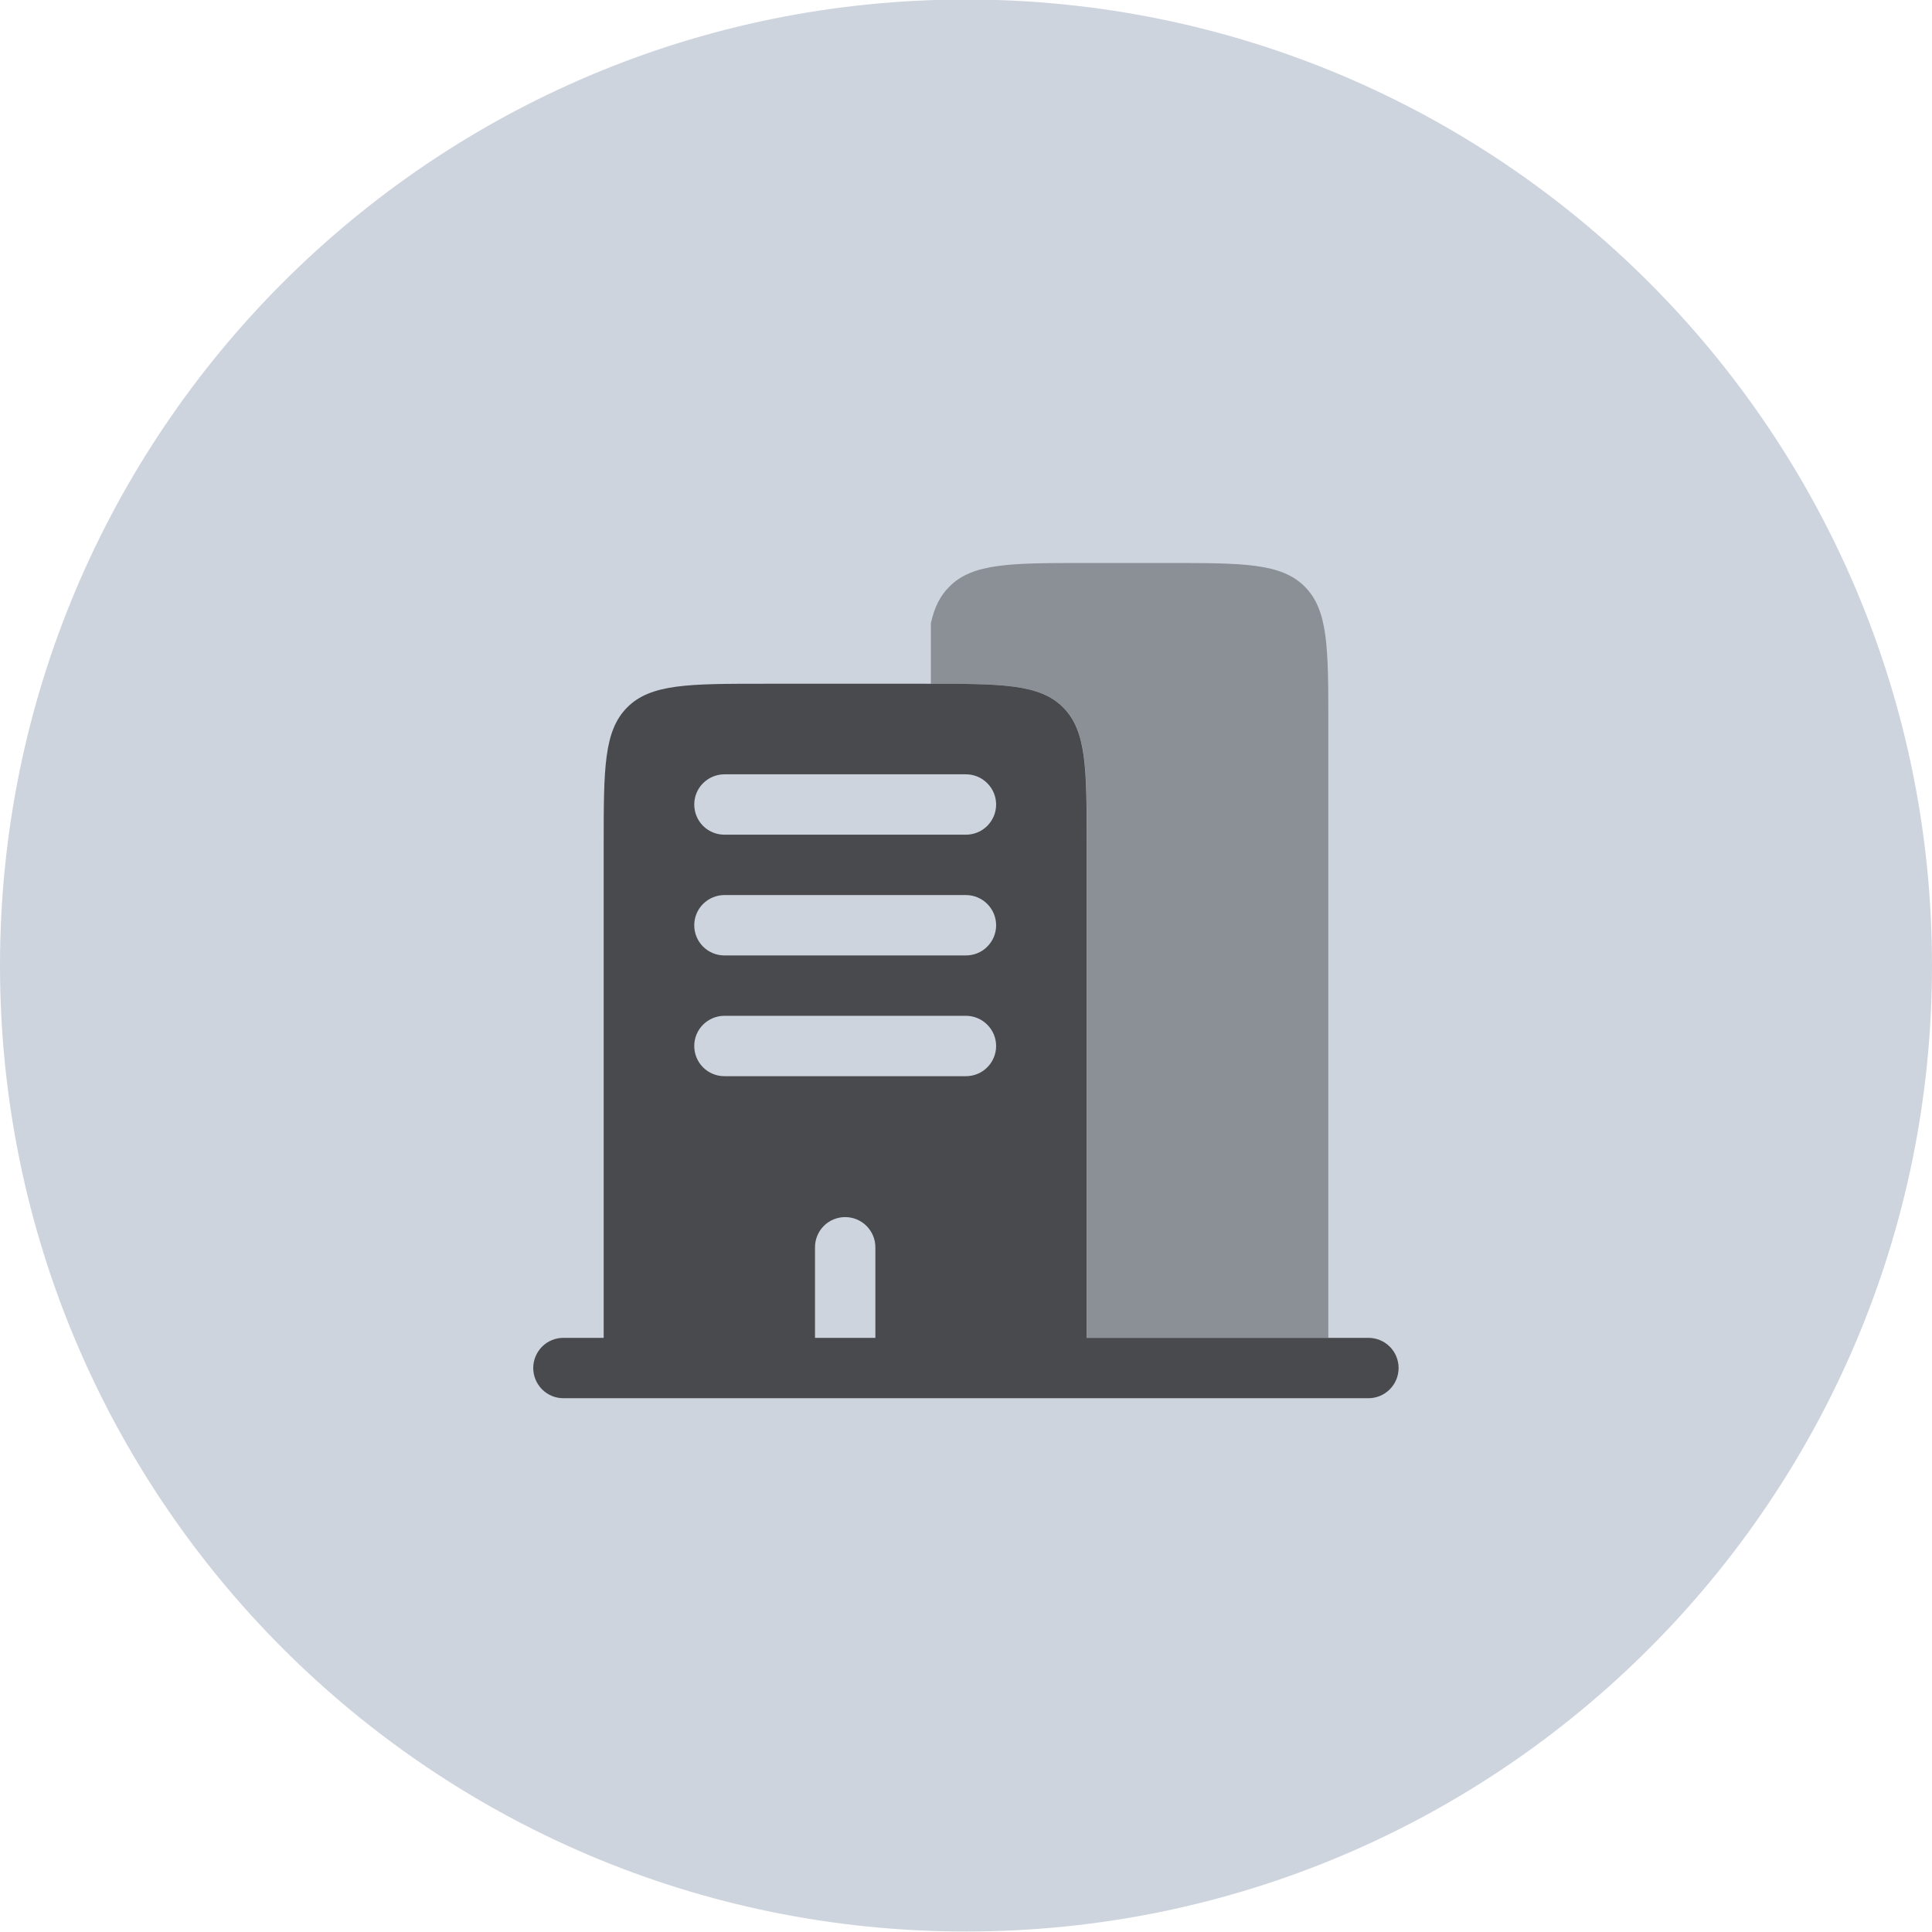
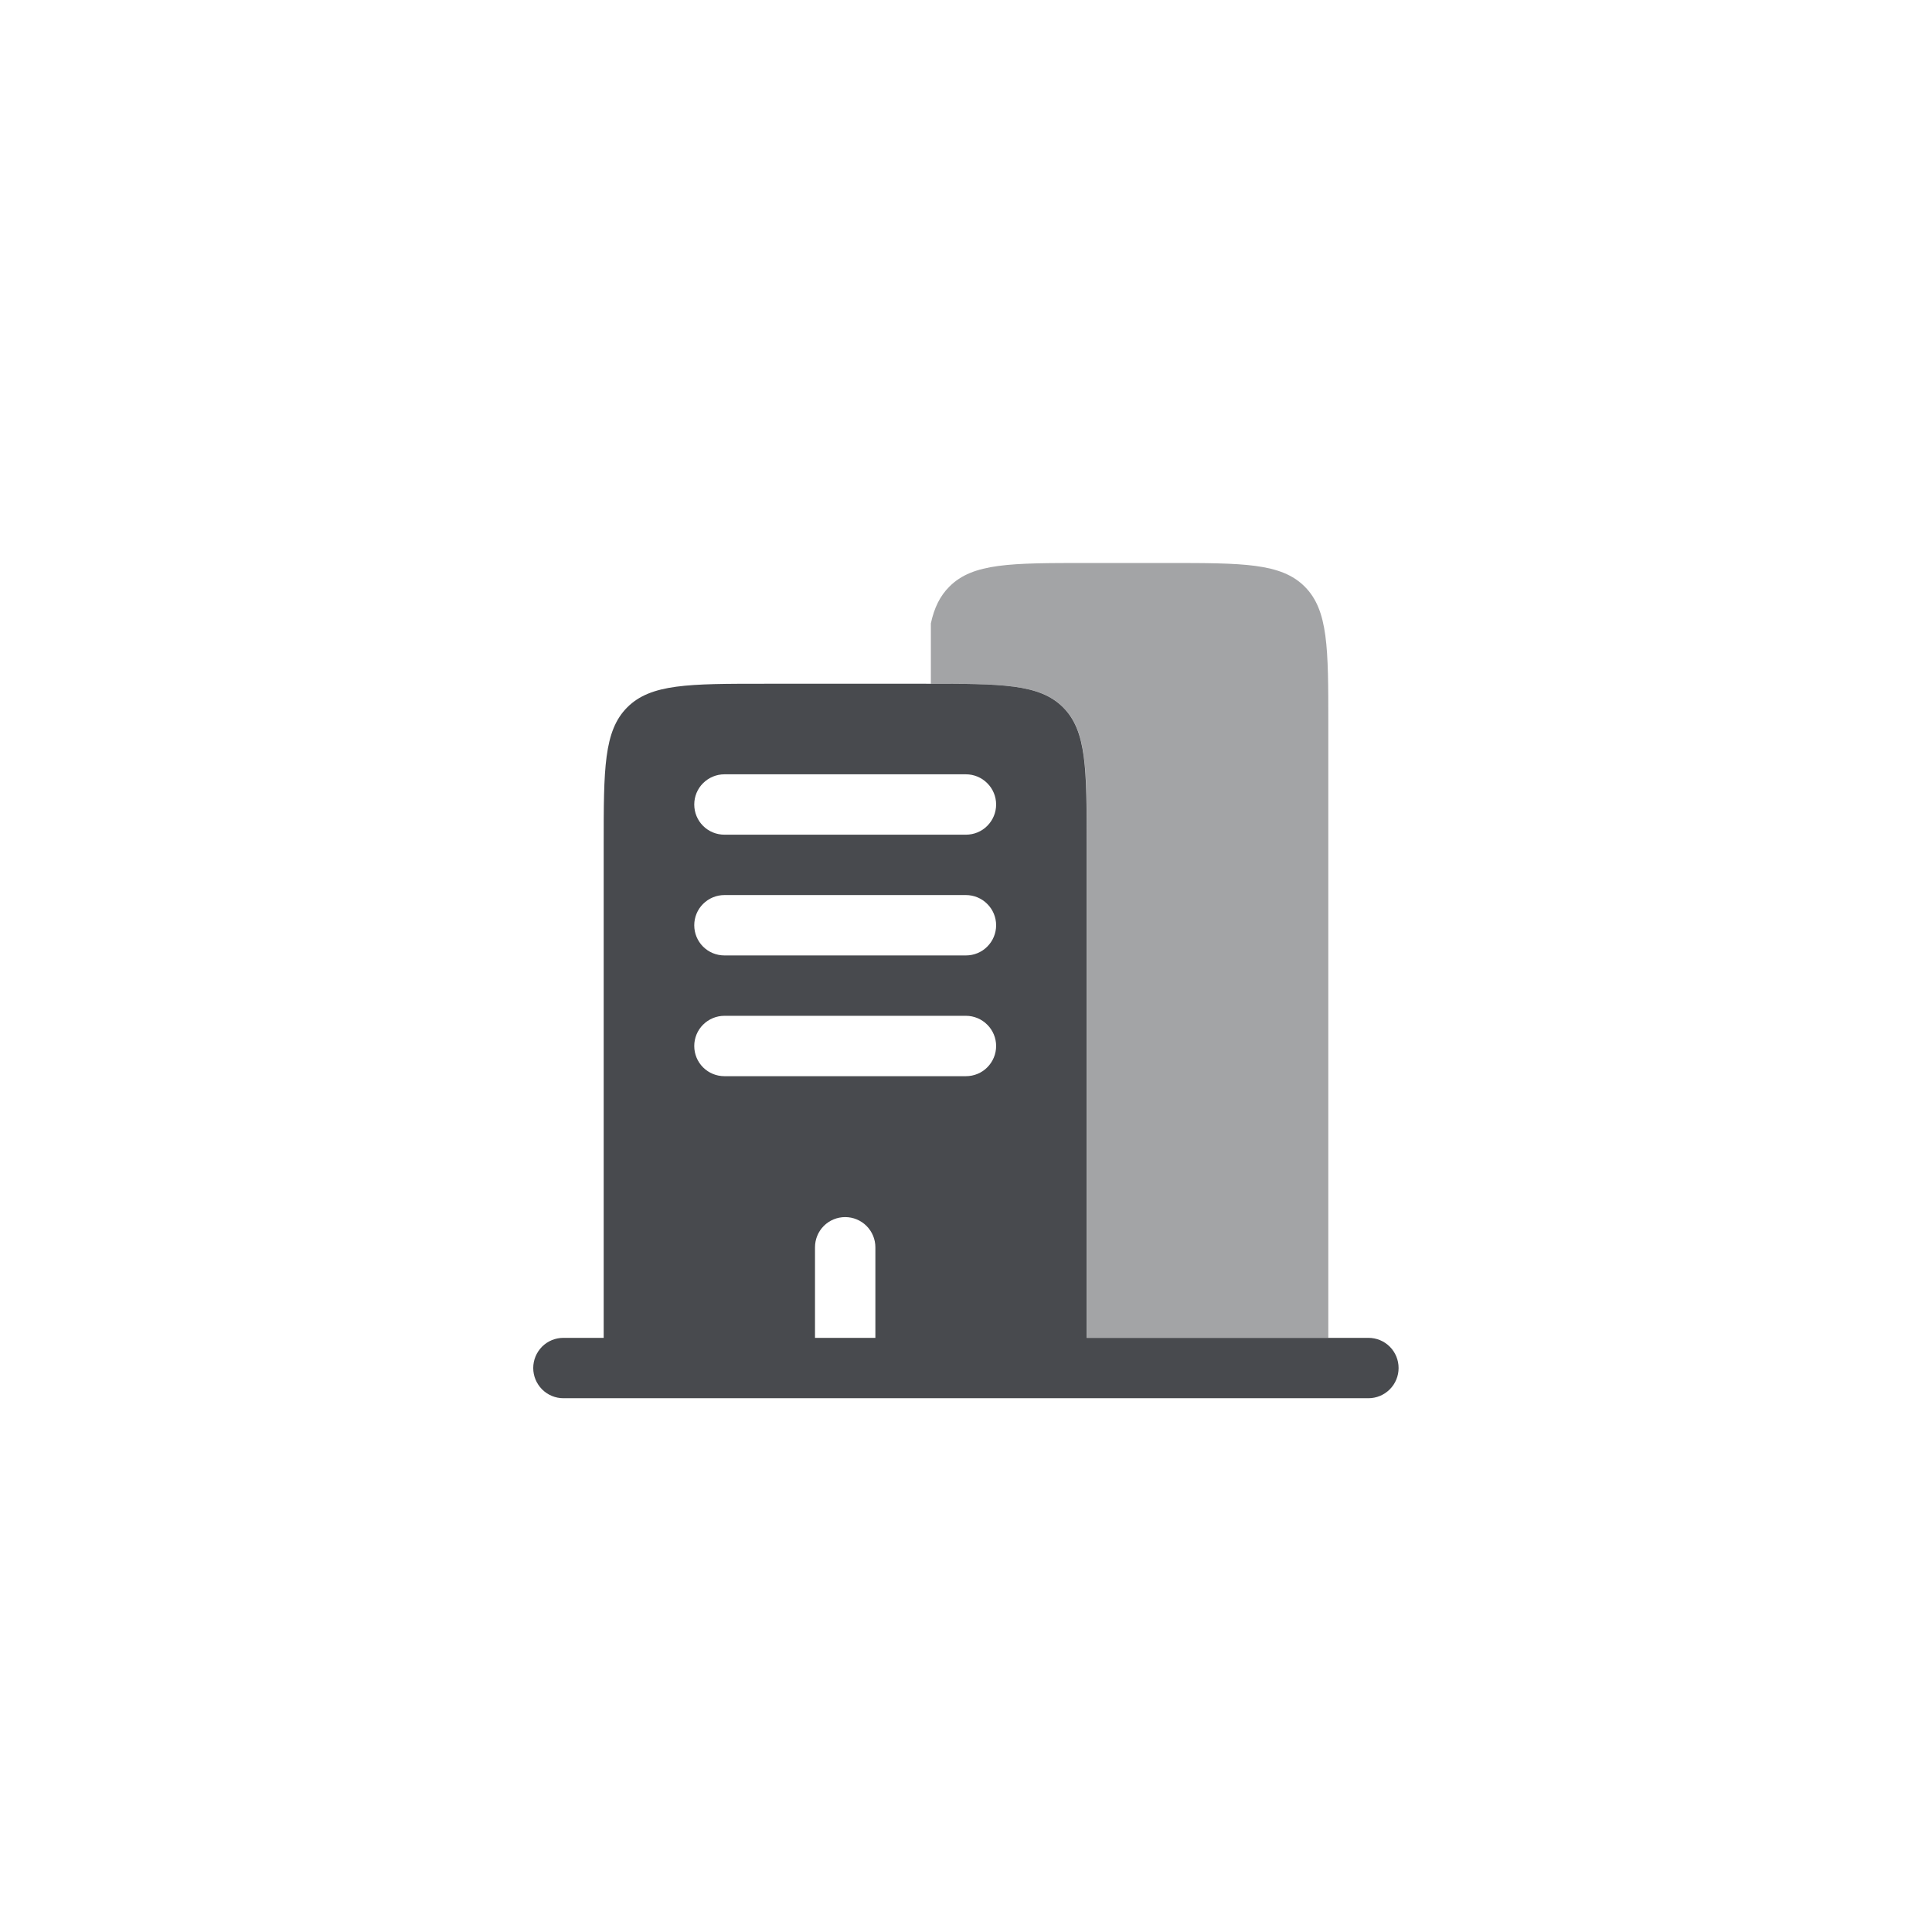
<svg xmlns="http://www.w3.org/2000/svg" width="32" height="32" viewBox="0 0 32 32" fill="none">
  <g clip-path="url(#clip0_2582_7852)">
-     <path d="M16 31.992C24.837 31.992 32 24.829 32 15.992C32 7.156 24.837 -0.008 16 -0.008C7.163 -0.008 0 7.156 0 15.992C0 24.829 7.163 31.992 16 31.992Z" fill="#CED4DE" />
    <path fill-rule="evenodd" clip-rule="evenodd" d="M12.665 11.325H15.332C16.589 11.325 17.217 11.325 17.608 11.716C17.999 12.107 17.999 12.735 17.999 13.992V22.159H22.665C22.798 22.159 22.925 22.211 23.019 22.305C23.113 22.399 23.165 22.526 23.165 22.659C23.165 22.791 23.113 22.918 23.019 23.012C22.925 23.106 22.798 23.159 22.665 23.159H9.332C9.199 23.159 9.072 23.106 8.978 23.012C8.885 22.918 8.832 22.791 8.832 22.659C8.832 22.526 8.885 22.399 8.978 22.305C9.072 22.211 9.199 22.159 9.332 22.159H9.999V13.992C9.999 12.735 9.999 12.107 10.389 11.716C10.78 11.325 11.408 11.325 12.665 11.325ZM11.499 13.325C11.499 13.193 11.551 13.065 11.645 12.972C11.739 12.878 11.866 12.825 11.999 12.825H15.999C16.131 12.825 16.259 12.878 16.352 12.972C16.446 13.065 16.499 13.193 16.499 13.325C16.499 13.458 16.446 13.585 16.352 13.679C16.259 13.773 16.131 13.825 15.999 13.825H11.999C11.866 13.825 11.739 13.773 11.645 13.679C11.551 13.585 11.499 13.458 11.499 13.325ZM11.499 15.325C11.499 15.193 11.551 15.065 11.645 14.972C11.739 14.878 11.866 14.825 11.999 14.825H15.999C16.131 14.825 16.259 14.878 16.352 14.972C16.446 15.065 16.499 15.193 16.499 15.325C16.499 15.458 16.446 15.585 16.352 15.679C16.259 15.773 16.131 15.825 15.999 15.825H11.999C11.866 15.825 11.739 15.773 11.645 15.679C11.551 15.585 11.499 15.458 11.499 15.325ZM11.499 17.325C11.499 17.193 11.551 17.065 11.645 16.972C11.739 16.878 11.866 16.825 11.999 16.825H15.999C16.131 16.825 16.259 16.878 16.352 16.972C16.446 17.065 16.499 17.193 16.499 17.325C16.499 17.458 16.446 17.585 16.352 17.679C16.259 17.773 16.131 17.825 15.999 17.825H11.999C11.866 17.825 11.739 17.773 11.645 17.679C11.551 17.585 11.499 17.458 11.499 17.325ZM13.999 20.159C14.131 20.159 14.258 20.211 14.352 20.305C14.446 20.399 14.499 20.526 14.499 20.659V22.159H13.499V20.659C13.499 20.526 13.551 20.399 13.645 20.305C13.739 20.211 13.866 20.159 13.999 20.159Z" fill="#484A4E" />
    <path opacity="0.5" d="M18.001 9.325H19.334C20.591 9.325 21.219 9.325 21.61 9.716C22.001 10.107 22.001 10.735 22.001 11.992V22.159H18.001V13.992C18.001 12.735 18.001 12.107 17.61 11.716C17.229 11.334 16.619 11.325 15.418 11.325V10.325C15.474 10.067 15.568 9.872 15.725 9.716C16.114 9.325 16.743 9.325 18.001 9.325Z" fill="#484A4E" />
  </g>
  <defs>
    <clipPath id="clip0_2582_7852">
      <rect width="32" height="32" fill="white" transform="translate(0 -0.008)" />
    </clipPath>
  </defs>
</svg>